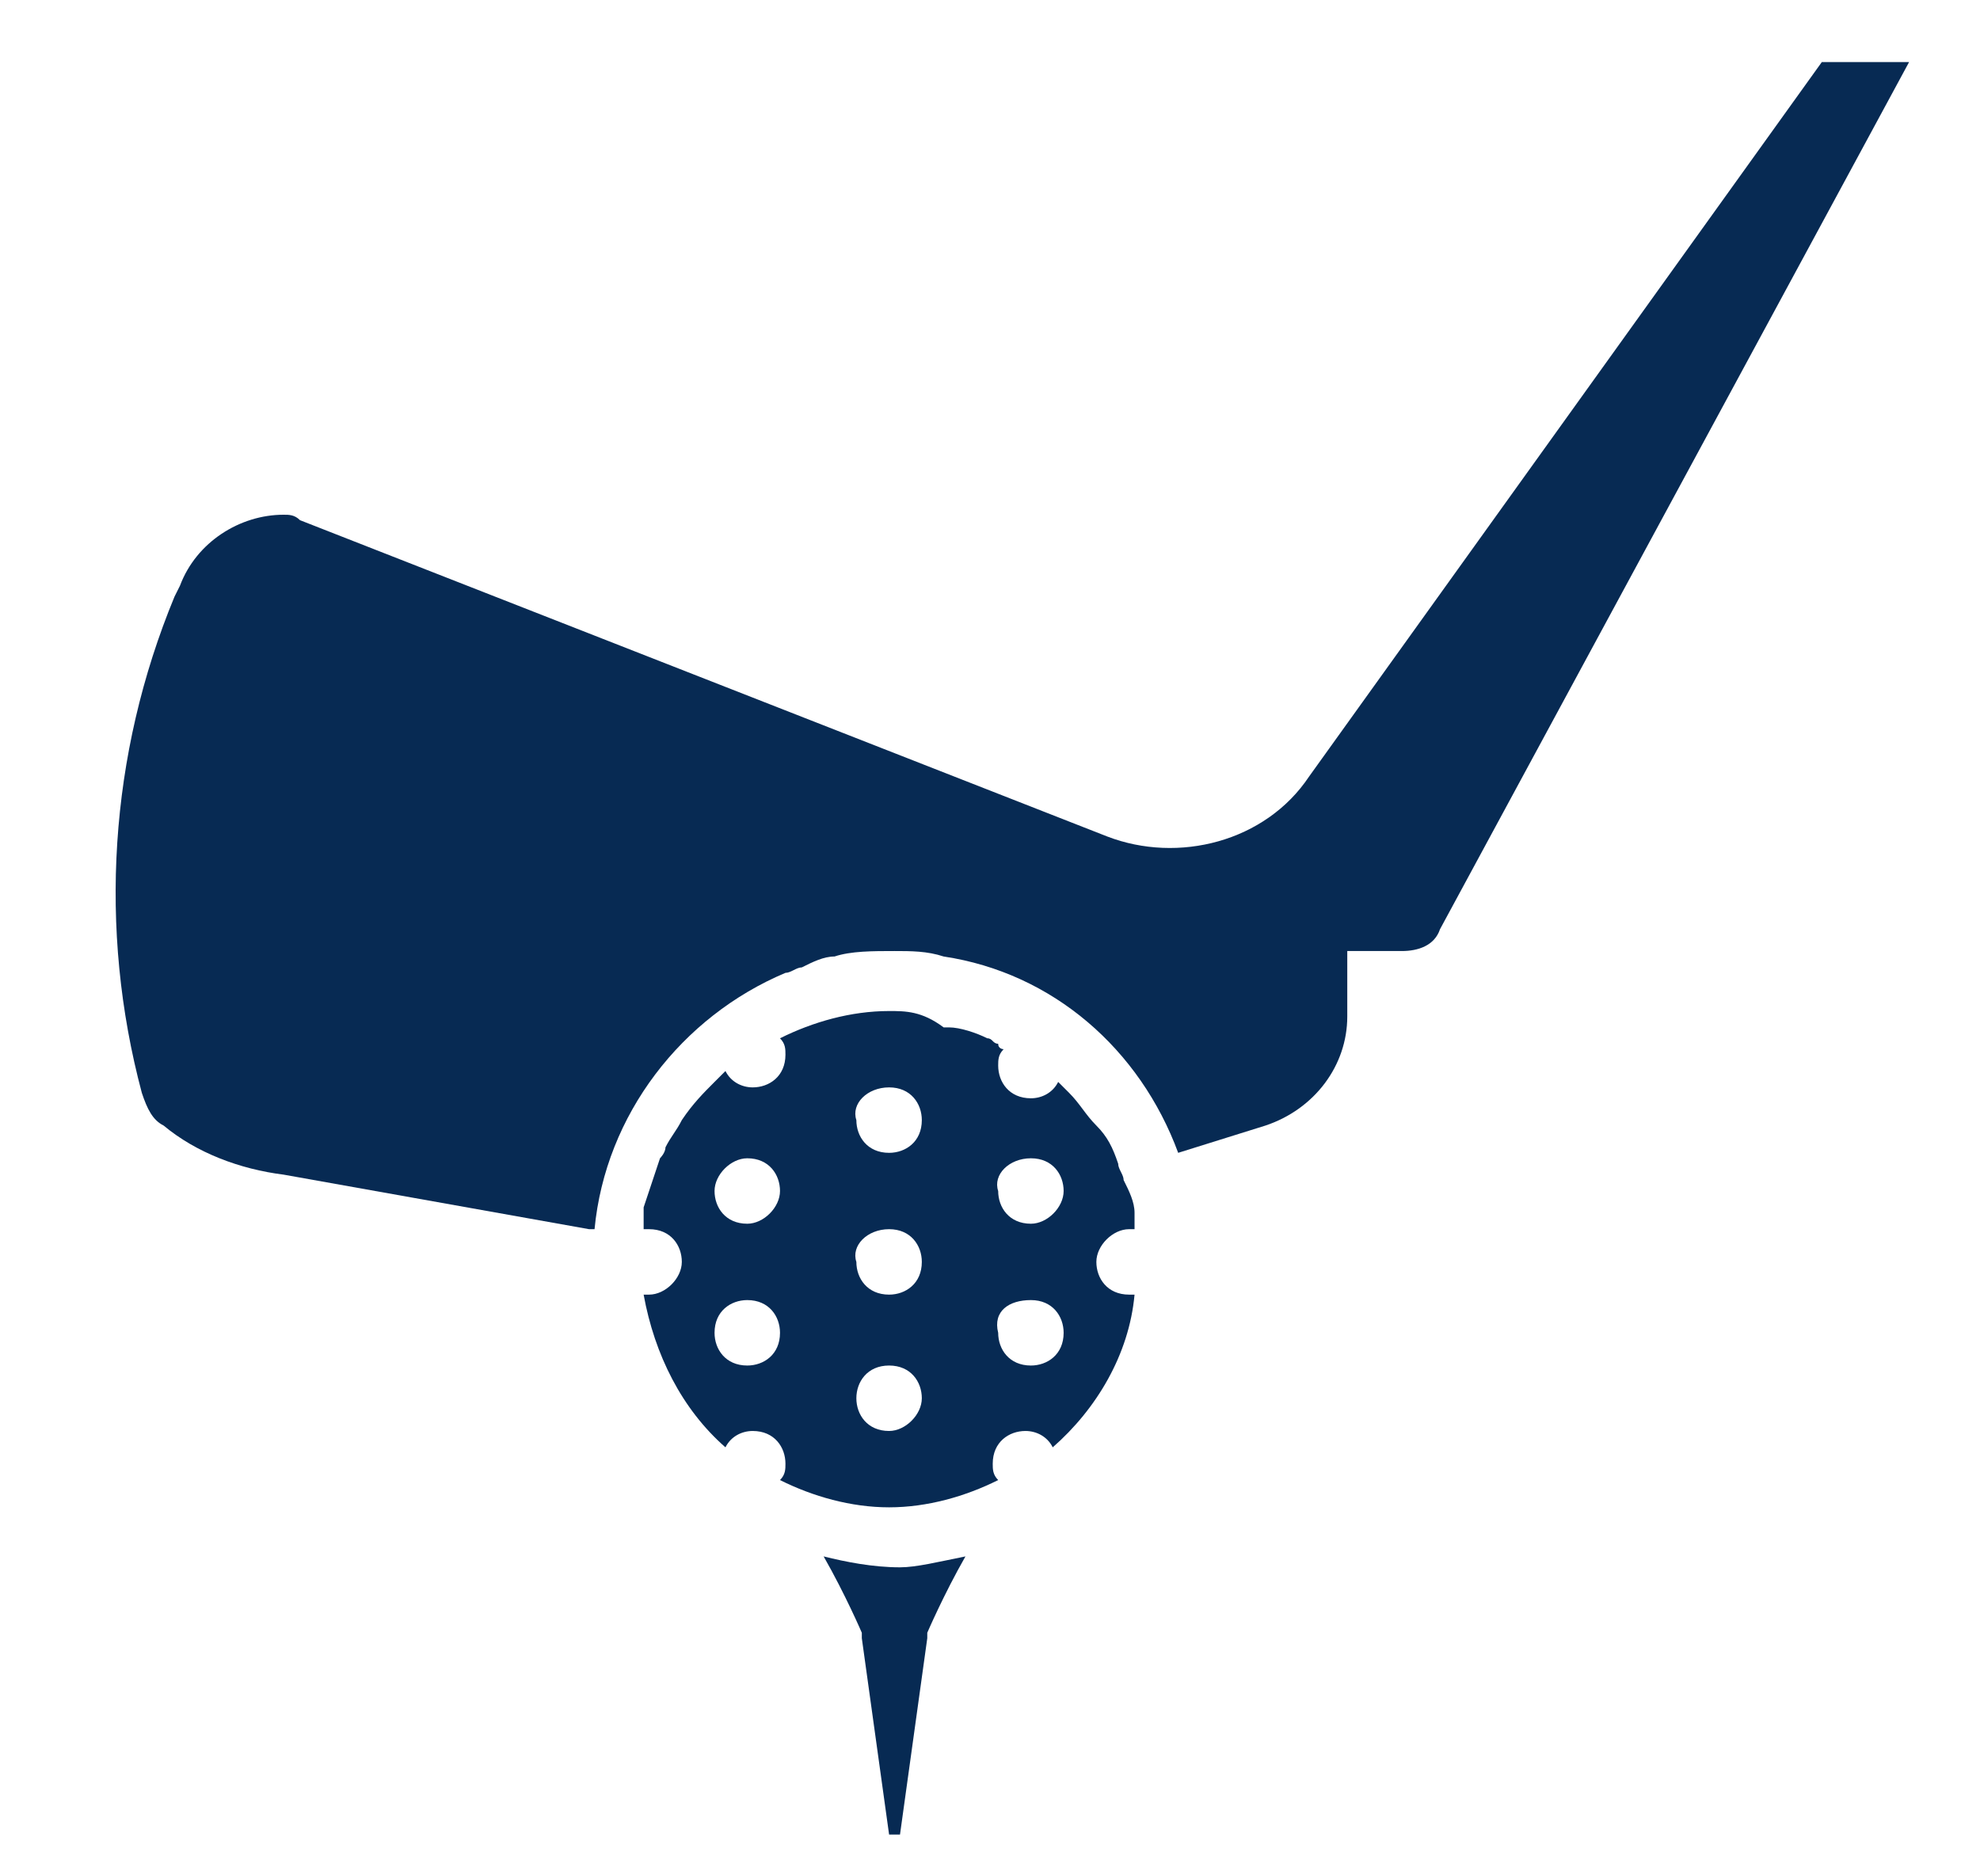
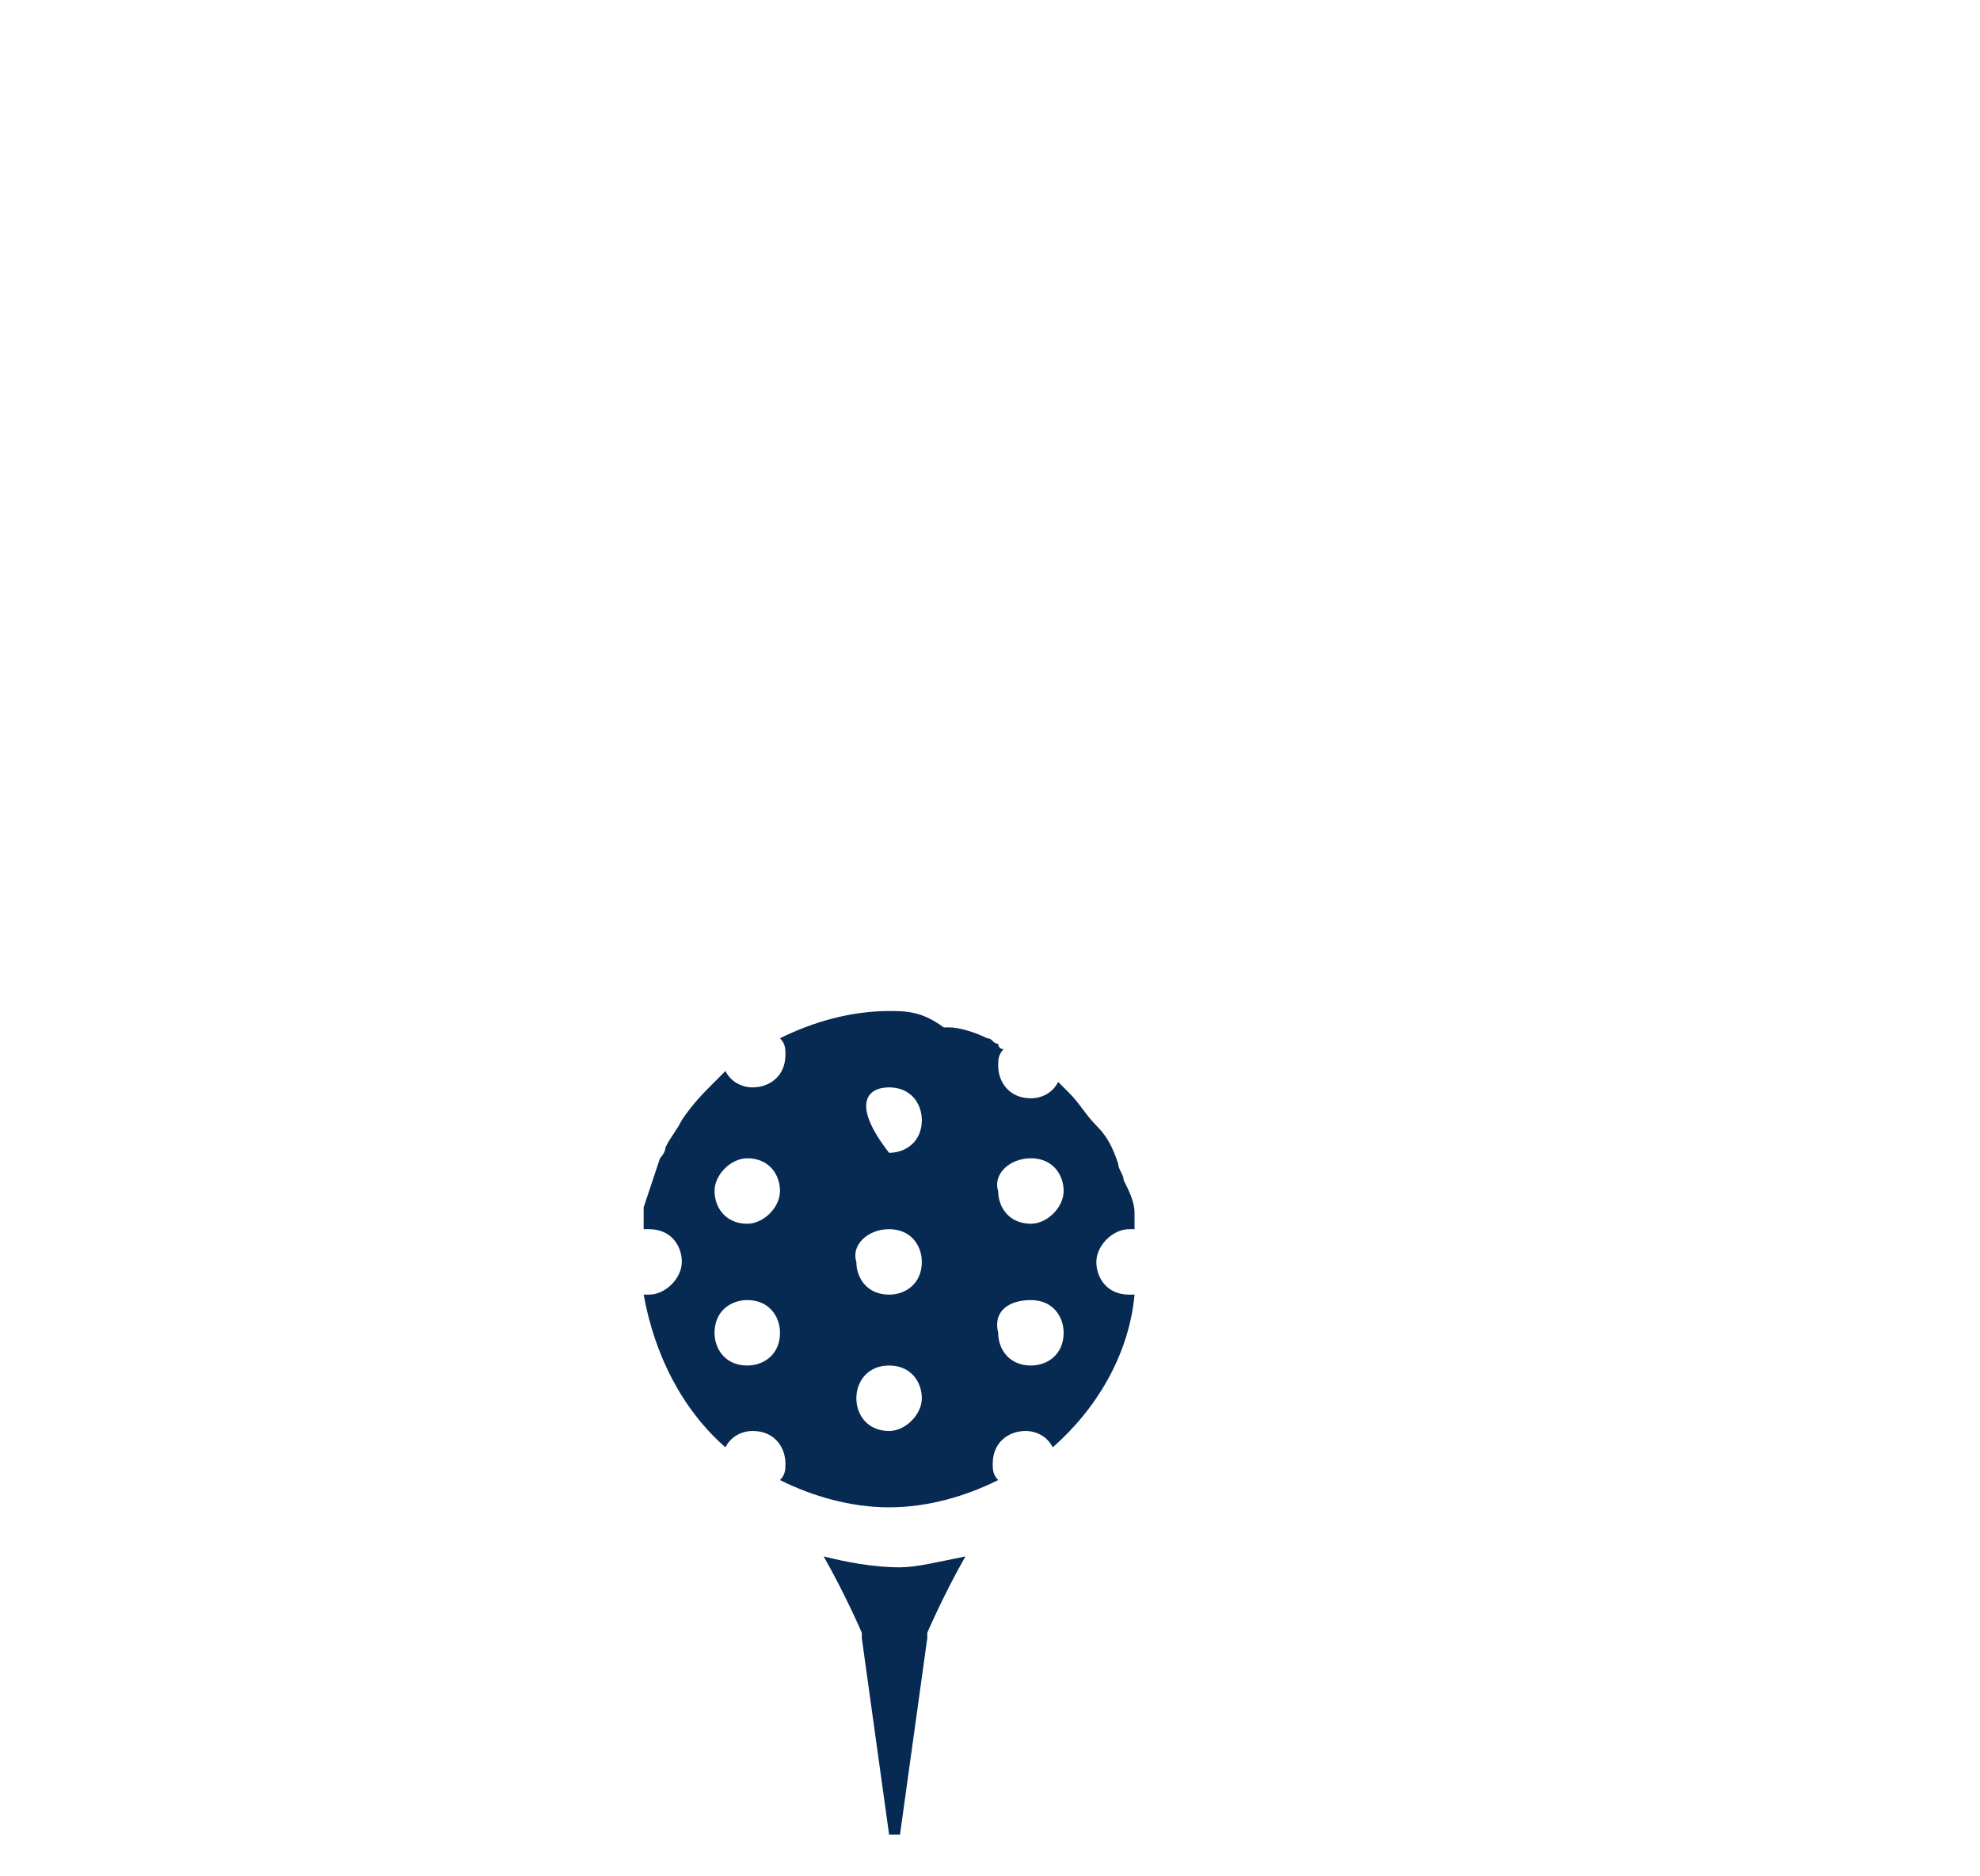
<svg xmlns="http://www.w3.org/2000/svg" id="Layer_1" x="0px" y="0px" viewBox="0 0 36.3 34.4" style="enable-background:new 0 0 36.3 34.4;" xml:space="preserve">
  <style type="text/css"> .st0{fill:#072A53;} </style>
  <g transform="translate(0,-1020.362)">
-     <path class="st0" d="M33.4,1021.5h1.6l-8.6,15.9c-0.1,0.3-0.4,0.4-0.7,0.4h-1v1.2c0,0.9-0.6,1.7-1.5,2l-1.6,0.5 c-0.7-1.9-2.3-3.3-4.3-3.6c-0.3-0.1-0.6-0.1-0.9-0.1c-0.4,0-0.8,0-1.1,0.1c-0.2,0-0.4,0.1-0.6,0.2c-0.1,0-0.2,0.1-0.3,0.1 c-1.9,0.8-3.3,2.6-3.5,4.7l-0.1,0l-5.6-1h0c-0.8-0.1-1.6-0.4-2.2-0.9l0,0l0,0c-0.2-0.1-0.3-0.3-0.4-0.6c-0.8-3-0.6-6.2,0.6-9.1 l0.1-0.2c0.3-0.8,1.1-1.3,1.9-1.3c0.1,0,0.2,0,0.3,0.1l14.8,5.8c1.3,0.5,2.9,0.1,3.7-1.1L33.4,1021.5L33.4,1021.5L33.4,1021.5z" />
-     <path class="st0" d="M16.3,1038.9c-0.7,0-1.4,0.2-2,0.5c0.1,0.1,0.1,0.2,0.1,0.3c0,0.4-0.3,0.6-0.6,0.6c0,0,0,0,0,0 c-0.2,0-0.4-0.1-0.5-0.3c-0.1,0.1-0.1,0.1-0.2,0.2c-0.2,0.2-0.4,0.4-0.6,0.7c-0.1,0.2-0.2,0.3-0.3,0.5c0,0.1-0.1,0.2-0.1,0.2 c-0.1,0.3-0.2,0.6-0.3,0.9c0,0.1,0,0.2,0,0.4c0,0,0.1,0,0.1,0c0.4,0,0.6,0.3,0.6,0.6s-0.3,0.6-0.6,0.6c0,0-0.1,0-0.1,0 c0.2,1.1,0.7,2.1,1.5,2.8c0.1-0.2,0.3-0.3,0.5-0.3c0.4,0,0.6,0.3,0.6,0.6c0,0.1,0,0.2-0.1,0.3c0.6,0.3,1.3,0.5,2,0.5 c0.7,0,1.4-0.2,2-0.5c-0.1-0.1-0.1-0.2-0.1-0.3c0-0.4,0.3-0.6,0.6-0.6c0.2,0,0.4,0.1,0.5,0.3c0.8-0.7,1.4-1.7,1.5-2.8 c0,0-0.1,0-0.1,0c-0.4,0-0.6-0.3-0.6-0.6s0.3-0.6,0.6-0.6c0,0,0.1,0,0.1,0c0-0.1,0-0.2,0-0.3c0-0.2-0.1-0.4-0.2-0.6 c0-0.1-0.1-0.2-0.1-0.3c-0.1-0.3-0.2-0.5-0.4-0.7c0,0,0,0,0,0c-0.2-0.2-0.3-0.4-0.5-0.6c0,0-0.1-0.1-0.1-0.1c0,0-0.1-0.1-0.1-0.1 c-0.1,0.2-0.3,0.3-0.5,0.3c-0.4,0-0.6-0.3-0.6-0.6c0-0.1,0-0.2,0.1-0.3c0,0-0.1,0-0.1-0.1c-0.1,0-0.1-0.1-0.2-0.1 c-0.2-0.1-0.5-0.2-0.7-0.2c0,0-0.1,0-0.1,0C16.9,1038.9,16.6,1038.9,16.3,1038.9L16.3,1038.9z M16.3,1040.3c0.4,0,0.6,0.3,0.6,0.6 c0,0.4-0.3,0.6-0.6,0.6c-0.4,0-0.6-0.3-0.6-0.6C15.6,1040.6,15.9,1040.3,16.3,1040.3z M13.7,1041.6c0.4,0,0.6,0.3,0.6,0.6 s-0.3,0.6-0.6,0.6c-0.4,0-0.6-0.3-0.6-0.6S13.4,1041.6,13.7,1041.6z M18.9,1041.6c0.4,0,0.6,0.3,0.6,0.6s-0.3,0.6-0.6,0.6 c-0.4,0-0.6-0.3-0.6-0.6l0,0C18.2,1041.9,18.5,1041.6,18.9,1041.6C18.9,1041.6,18.9,1041.6,18.9,1041.6z M16.3,1042.9 c0.4,0,0.6,0.3,0.6,0.6c0,0.4-0.3,0.6-0.6,0.6c0,0,0,0,0,0c-0.4,0-0.6-0.3-0.6-0.6v0C15.6,1043.2,15.9,1042.9,16.3,1042.9z M13.7,1044.2c0.4,0,0.6,0.3,0.6,0.6c0,0.4-0.3,0.6-0.6,0.6c-0.4,0-0.6-0.3-0.6-0.6C13.1,1044.4,13.4,1044.2,13.7,1044.2z M18.9,1044.2c0.4,0,0.6,0.3,0.6,0.6c0,0.4-0.3,0.6-0.6,0.6c-0.4,0-0.6-0.3-0.6-0.6l0,0C18.2,1044.4,18.5,1044.2,18.9,1044.2z M16.3,1045.4c0.4,0,0.6,0.3,0.6,0.6s-0.3,0.6-0.6,0.6c-0.4,0-0.6-0.3-0.6-0.6S15.9,1045.4,16.3,1045.4z" />
+     <path class="st0" d="M16.3,1038.9c-0.7,0-1.4,0.2-2,0.5c0.1,0.1,0.1,0.2,0.1,0.3c0,0.4-0.3,0.6-0.6,0.6c0,0,0,0,0,0 c-0.2,0-0.4-0.1-0.5-0.3c-0.1,0.1-0.1,0.1-0.2,0.2c-0.2,0.2-0.4,0.4-0.6,0.7c-0.1,0.2-0.2,0.3-0.3,0.5c0,0.1-0.1,0.2-0.1,0.2 c-0.1,0.3-0.2,0.6-0.3,0.9c0,0.1,0,0.2,0,0.4c0,0,0.1,0,0.1,0c0.4,0,0.6,0.3,0.6,0.6s-0.3,0.6-0.6,0.6c0,0-0.1,0-0.1,0 c0.2,1.1,0.7,2.1,1.5,2.8c0.1-0.2,0.3-0.3,0.5-0.3c0.4,0,0.6,0.3,0.6,0.6c0,0.1,0,0.2-0.1,0.3c0.6,0.3,1.3,0.5,2,0.5 c0.7,0,1.4-0.2,2-0.5c-0.1-0.1-0.1-0.2-0.1-0.3c0-0.4,0.3-0.6,0.6-0.6c0.2,0,0.4,0.1,0.5,0.3c0.8-0.7,1.4-1.7,1.5-2.8 c0,0-0.1,0-0.1,0c-0.4,0-0.6-0.3-0.6-0.6s0.3-0.6,0.6-0.6c0,0,0.1,0,0.1,0c0-0.1,0-0.2,0-0.3c0-0.2-0.1-0.4-0.2-0.6 c0-0.1-0.1-0.2-0.1-0.3c-0.1-0.3-0.2-0.5-0.4-0.7c0,0,0,0,0,0c-0.2-0.2-0.3-0.4-0.5-0.6c0,0-0.1-0.1-0.1-0.1c0,0-0.1-0.1-0.1-0.1 c-0.1,0.2-0.3,0.3-0.5,0.3c-0.4,0-0.6-0.3-0.6-0.6c0-0.1,0-0.2,0.1-0.3c0,0-0.1,0-0.1-0.1c-0.1,0-0.1-0.1-0.2-0.1 c-0.2-0.1-0.5-0.2-0.7-0.2c0,0-0.1,0-0.1,0C16.9,1038.9,16.6,1038.9,16.3,1038.9L16.3,1038.9z M16.3,1040.3c0.4,0,0.6,0.3,0.6,0.6 c0,0.4-0.3,0.6-0.6,0.6C15.6,1040.6,15.9,1040.3,16.3,1040.3z M13.7,1041.6c0.4,0,0.6,0.3,0.6,0.6 s-0.3,0.6-0.6,0.6c-0.4,0-0.6-0.3-0.6-0.6S13.4,1041.6,13.7,1041.6z M18.9,1041.6c0.4,0,0.6,0.3,0.6,0.6s-0.3,0.6-0.6,0.6 c-0.4,0-0.6-0.3-0.6-0.6l0,0C18.2,1041.9,18.5,1041.6,18.9,1041.6C18.9,1041.6,18.9,1041.6,18.9,1041.6z M16.3,1042.9 c0.4,0,0.6,0.3,0.6,0.6c0,0.4-0.3,0.6-0.6,0.6c0,0,0,0,0,0c-0.4,0-0.6-0.3-0.6-0.6v0C15.6,1043.2,15.9,1042.9,16.3,1042.9z M13.7,1044.2c0.4,0,0.6,0.3,0.6,0.6c0,0.4-0.3,0.6-0.6,0.6c-0.4,0-0.6-0.3-0.6-0.6C13.1,1044.4,13.4,1044.2,13.7,1044.2z M18.9,1044.2c0.4,0,0.6,0.3,0.6,0.6c0,0.4-0.3,0.6-0.6,0.6c-0.4,0-0.6-0.3-0.6-0.6l0,0C18.2,1044.4,18.5,1044.2,18.9,1044.2z M16.3,1045.4c0.4,0,0.6,0.3,0.6,0.6s-0.3,0.6-0.6,0.6c-0.4,0-0.6-0.3-0.6-0.6S15.9,1045.4,16.3,1045.4z" />
    <path class="st0" d="M17.7,1048.9c-0.4,0.7-0.7,1.4-0.7,1.4l0,0.1l-0.5,3.6h-0.2l-0.5-3.6l0-0.1c0,0-0.3-0.7-0.7-1.4 c0.4,0.1,0.9,0.2,1.4,0.2C16.8,1049.1,17.2,1049,17.7,1048.9L17.7,1048.9z" />
  </g>
</svg>